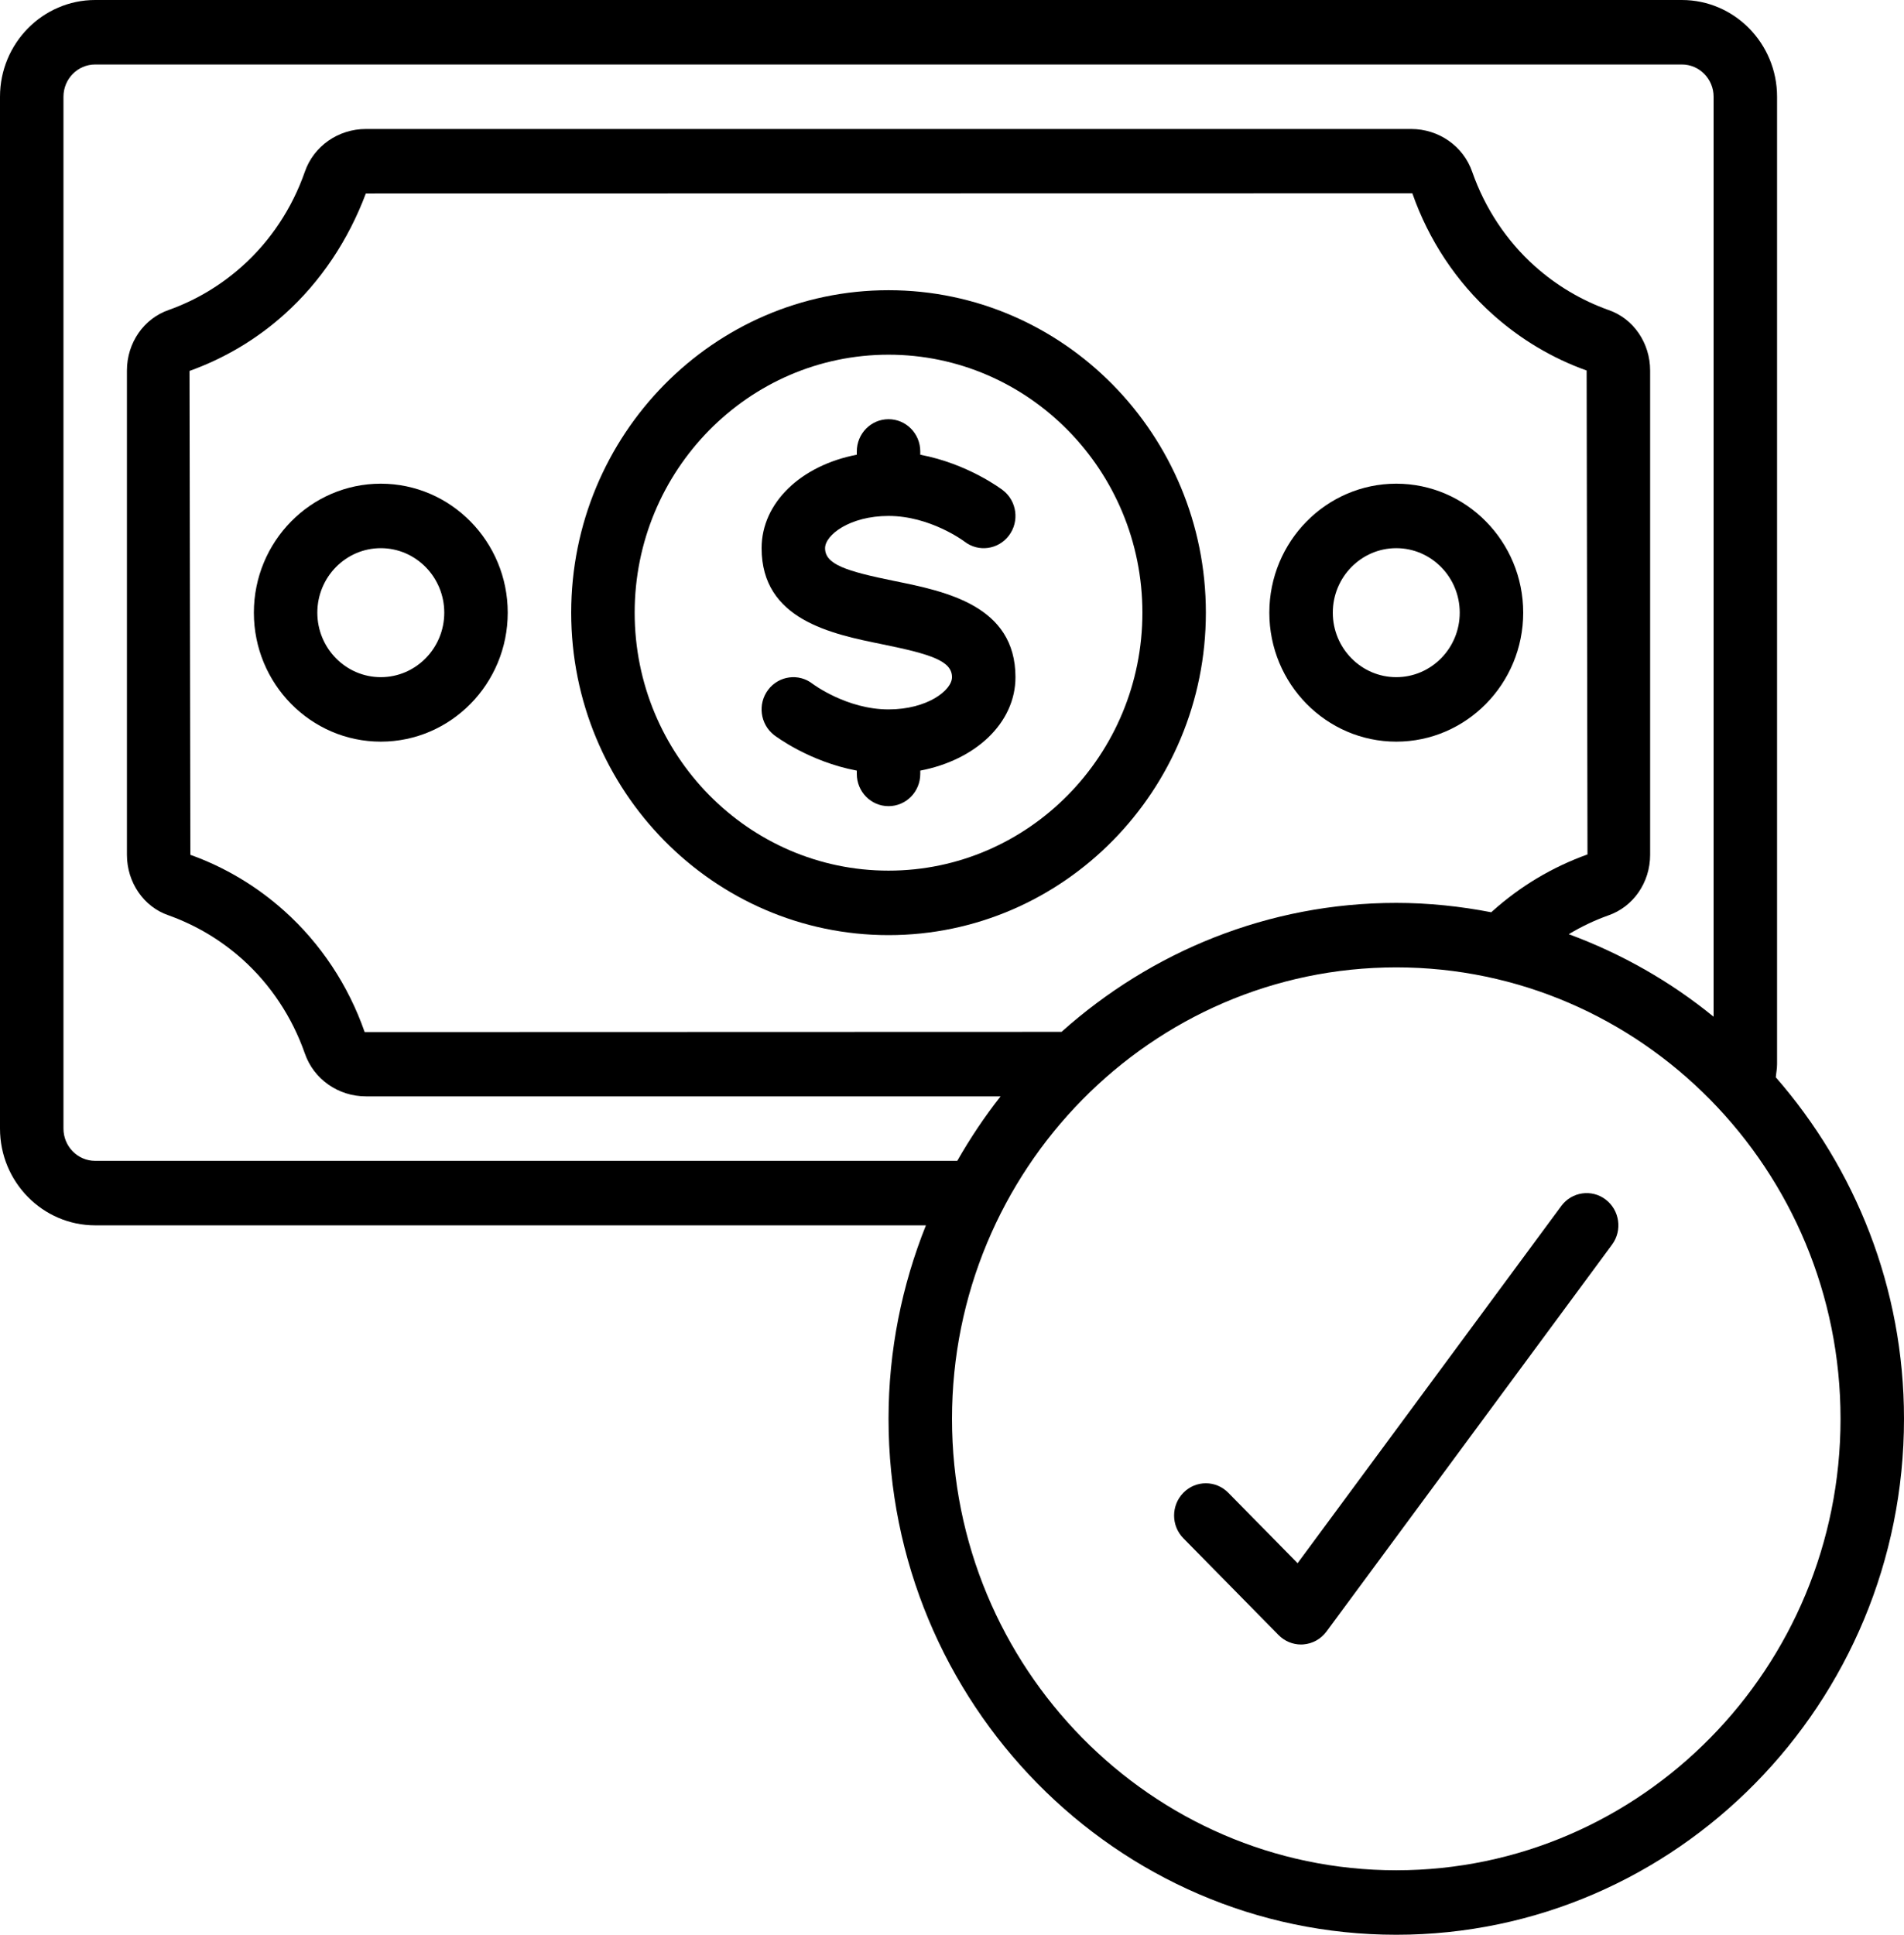
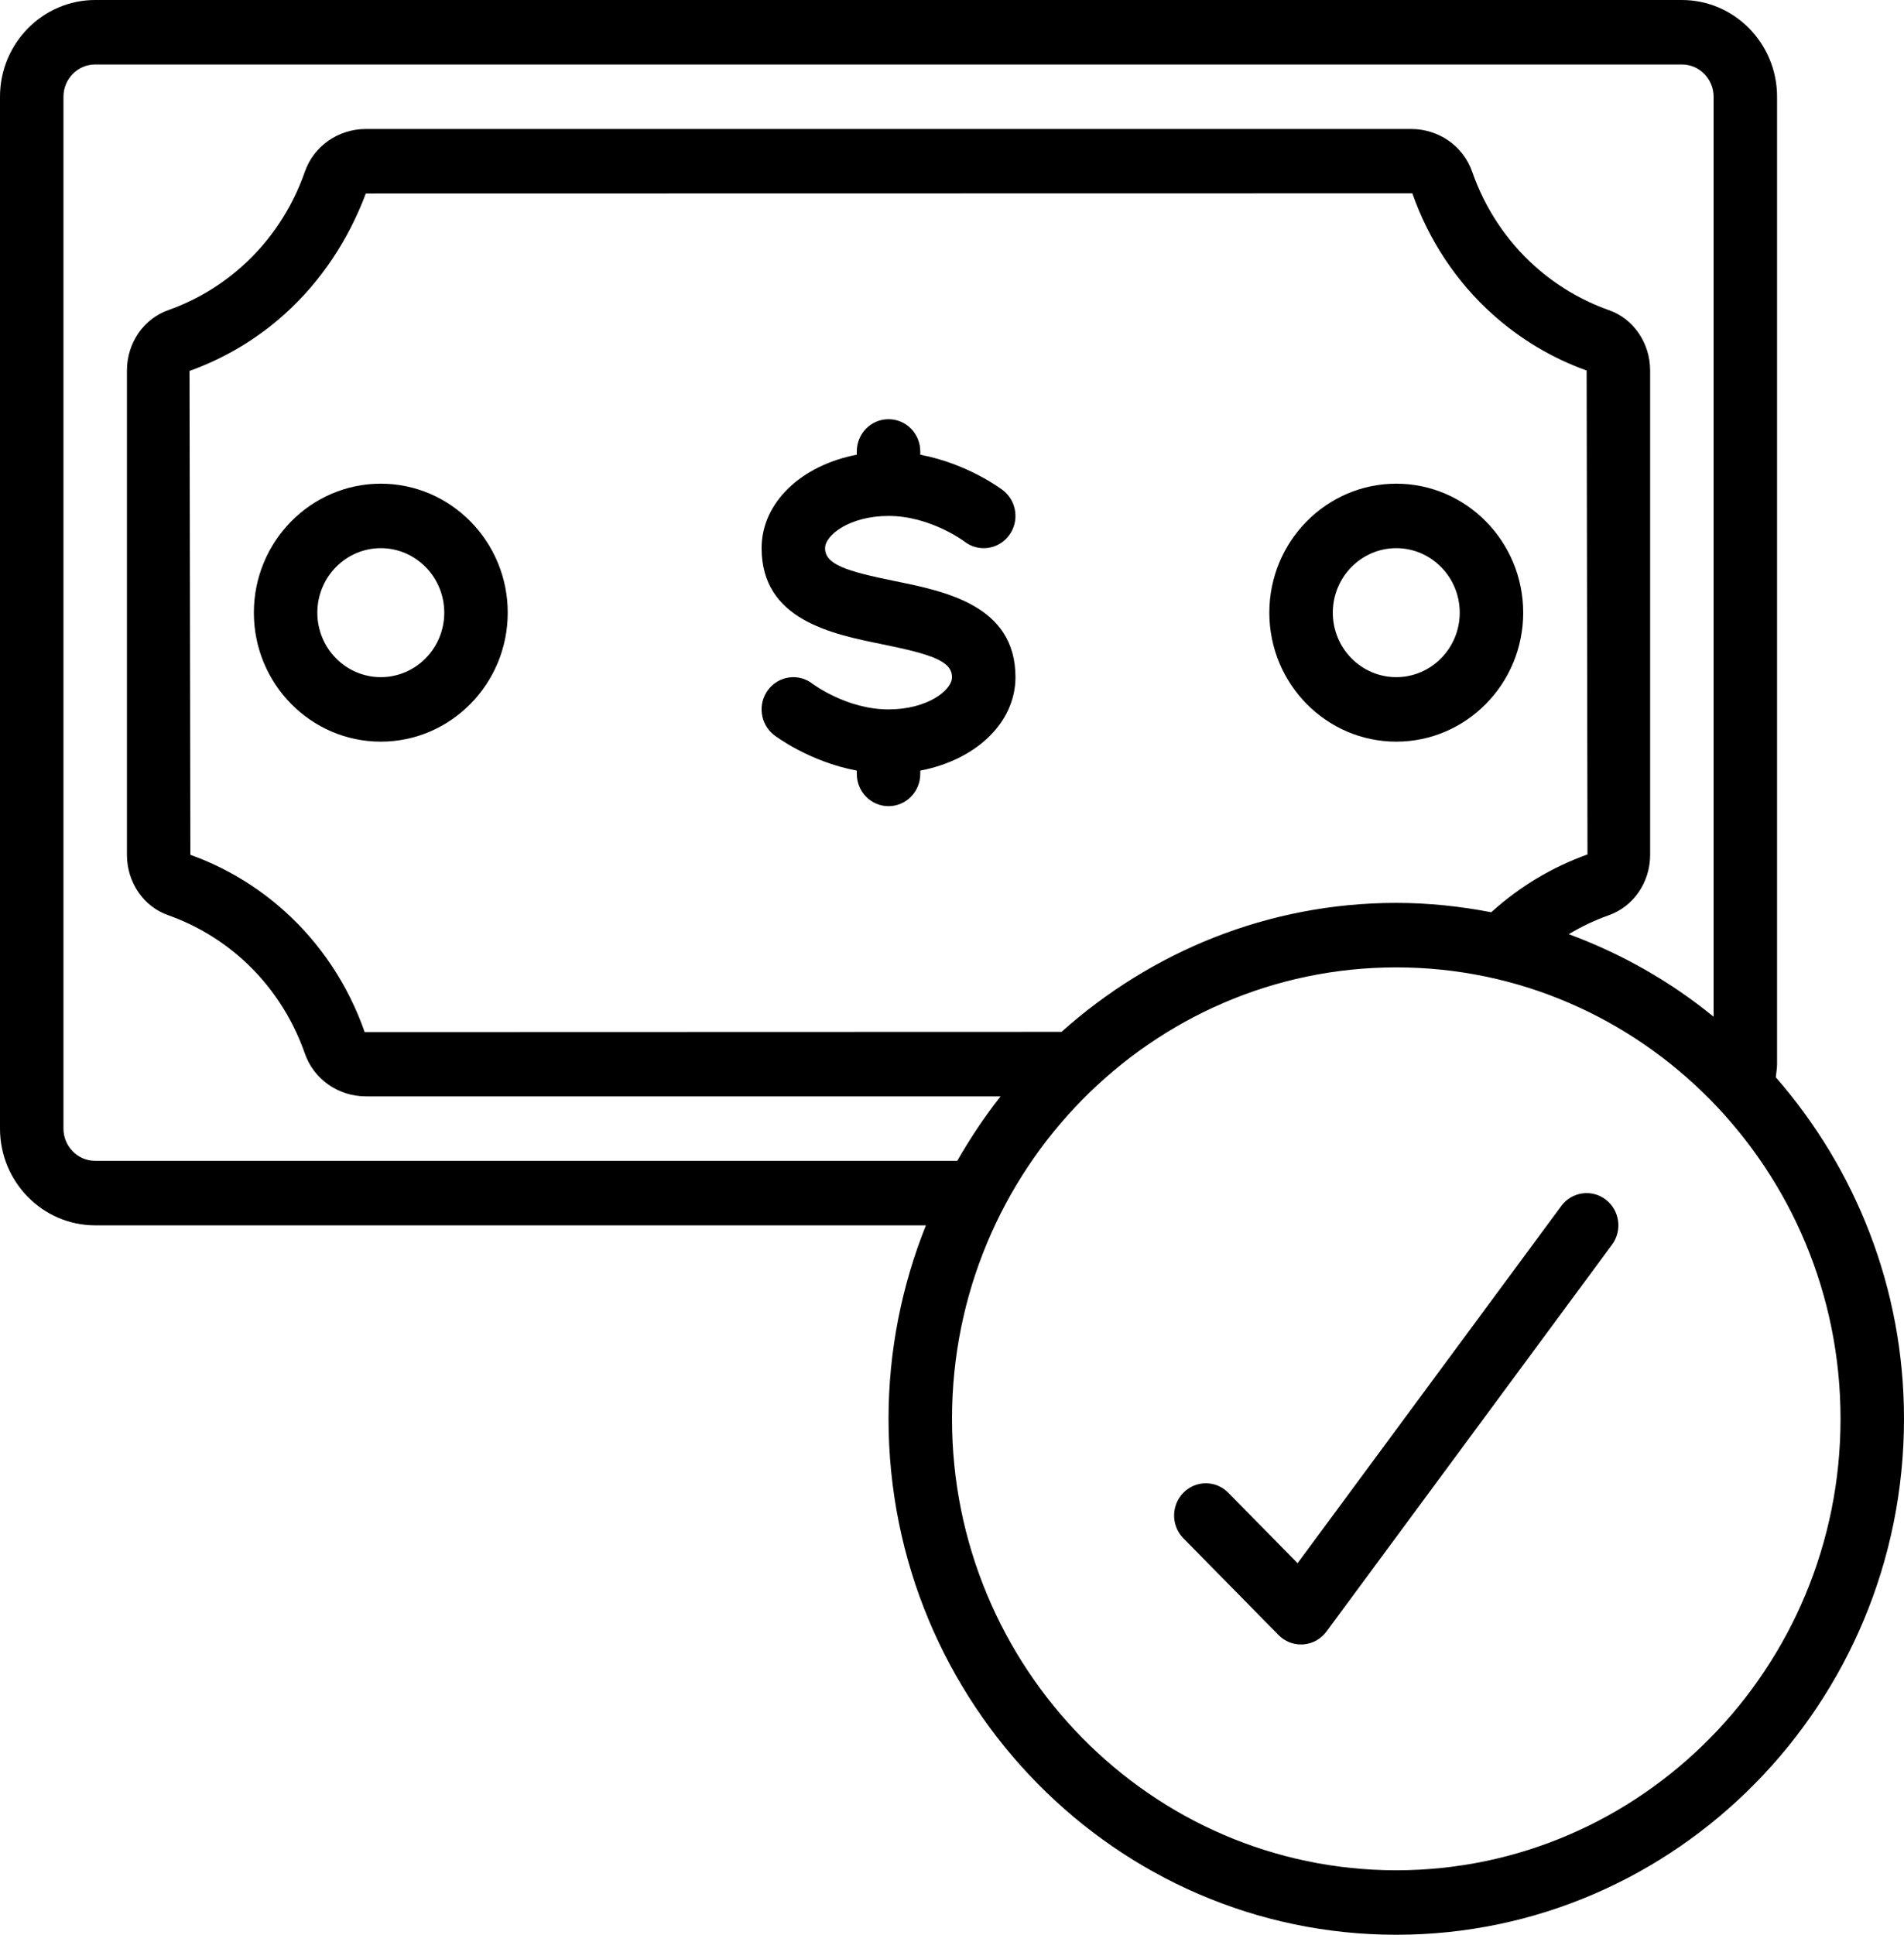
<svg xmlns="http://www.w3.org/2000/svg" width="63" height="64" viewBox="0 0 63 64" fill="none">
  <g id="approved-payment_12503771 1" clip-path="url(#clip0_145_4082)">
    <path id="Vector" d="M58.758 35.636C58.77 35.49 58.8 35.359 58.8 35.2V3.2C58.8 1.436 57.387 0 55.65 0H3.15C1.413 0 0 1.436 0 3.2V37.333C0 39.098 1.413 40.533 3.15 40.533H30.637C29.845 42.512 29.4 44.67 29.4 46.933C29.4 56.343 36.937 64 46.2 64C55.463 64 63 56.343 63 46.933C63 42.599 61.388 38.65 58.758 35.636ZM3.15 38.4C2.57 38.4 2.1 37.922 2.1 37.333V3.2C2.1 2.611 2.57 2.133 3.15 2.133H55.65C56.23 2.133 56.7 2.611 56.7 3.2V33.632C55.274 32.468 53.656 31.547 51.907 30.902C52.32 30.654 52.757 30.445 53.213 30.282C54.042 29.998 54.6 29.192 54.6 28.277V12.256C54.6 11.341 54.042 10.536 53.228 10.257C52.317 9.931 51.494 9.44 50.779 8.8C49.847 7.966 49.133 6.887 48.713 5.684C48.42 4.836 47.608 4.267 46.693 4.267H12.107C11.191 4.267 10.379 4.836 10.087 5.681C9.667 6.887 8.952 7.966 8.019 8.801C7.305 9.441 6.482 9.932 5.587 10.252C4.758 10.536 4.2 11.341 4.2 12.256V28.277C4.2 29.192 4.758 29.998 5.572 30.276C6.483 30.603 7.306 31.093 8.021 31.733C8.953 32.568 9.667 33.646 10.087 34.849C10.38 35.697 11.192 36.267 12.107 36.267H33.108C32.577 36.938 32.102 37.652 31.674 38.4H3.15ZM49.372 30.15C49.363 30.159 49.353 30.169 49.344 30.177C48.324 29.98 47.275 29.867 46.199 29.867C41.955 29.867 38.084 31.487 35.124 34.133L12.066 34.14C11.527 32.593 10.607 31.207 9.409 30.134C8.492 29.312 7.436 28.683 6.299 28.277L6.271 12.27C7.436 11.851 8.492 11.222 9.408 10.4C10.608 9.326 11.528 7.94 12.105 6.4L46.732 6.394C47.271 7.94 48.191 9.326 49.389 10.399C50.306 11.221 51.362 11.851 52.499 12.256L52.527 28.264C51.362 28.683 50.306 29.311 49.372 30.15ZM46.2 61.867C38.094 61.867 31.5 55.168 31.5 46.933C31.5 38.699 38.094 32 46.2 32C54.306 32 60.9 38.699 60.9 46.933C60.9 55.168 54.306 61.867 46.2 61.867Z" fill="black" />
-     <path id="Vector_2" d="M29.4 9.6C23.61 9.6 18.9 14.385 18.9 20.267C18.9 26.148 23.61 30.933 29.4 30.933C35.19 30.933 39.9 26.148 39.9 20.267C39.9 14.385 35.19 9.6 29.4 9.6ZM29.4 28.8C24.768 28.8 21 24.972 21 20.267C21 15.562 24.768 11.733 29.4 11.733C34.032 11.733 37.8 15.562 37.8 20.267C37.8 24.972 34.032 28.8 29.4 28.8Z" fill="black" />
    <path id="Vector_3" d="M12.6 16C10.284 16 8.4 17.914 8.4 20.267C8.4 22.62 10.284 24.533 12.6 24.533C14.916 24.533 16.8 22.62 16.8 20.267C16.8 17.914 14.916 16 12.6 16ZM12.6 22.4C11.442 22.4 10.5 21.443 10.5 20.267C10.5 19.09 11.442 18.133 12.6 18.133C13.758 18.133 14.7 19.09 14.7 20.267C14.7 21.443 13.758 22.4 12.6 22.4Z" fill="black" />
    <path id="Vector_4" d="M46.2 16C43.884 16 42 17.914 42 20.267C42 22.62 43.884 24.533 46.2 24.533C48.516 24.533 50.4 22.62 50.4 20.267C50.4 17.914 48.516 16 46.2 16ZM46.2 22.4C45.042 22.4 44.1 21.443 44.1 20.267C44.1 19.09 45.042 18.133 46.2 18.133C47.358 18.133 48.3 19.09 48.3 20.267C48.3 21.443 47.358 22.4 46.2 22.4Z" fill="black" />
    <path id="Vector_5" d="M51.66 39.893L42.935 51.709L40.641 49.378C40.231 48.961 39.567 48.961 39.157 49.378C38.746 49.795 38.746 50.469 39.157 50.886L42.306 54.087C42.504 54.287 42.771 54.399 43.049 54.399C43.073 54.399 43.098 54.399 43.123 54.396C43.427 54.373 43.706 54.22 43.889 53.972L53.339 41.172C53.688 40.702 53.593 40.033 53.129 39.68C52.667 39.327 52.008 39.422 51.66 39.893Z" fill="black" />
    <path id="Vector_6" d="M29.606 19.221C27.979 18.891 27.3 18.666 27.3 18.133C27.3 17.698 28.118 17.067 29.4 17.067C30.771 17.067 31.881 17.89 31.915 17.916C32.375 18.272 33.031 18.181 33.383 17.716C33.736 17.249 33.649 16.579 33.189 16.221C33.134 16.177 32.022 15.338 30.45 15.042V14.933C30.45 14.344 29.981 13.867 29.4 13.867C28.819 13.867 28.35 14.344 28.35 14.933V15.042C26.522 15.39 25.2 16.618 25.2 18.133C25.2 20.501 27.508 20.97 29.194 21.312C30.821 21.643 31.5 21.868 31.5 22.4C31.5 22.835 30.682 23.467 29.4 23.467C28.016 23.467 26.896 22.626 26.889 22.621C26.43 22.261 25.769 22.352 25.417 22.817C25.063 23.284 25.151 23.954 25.61 24.313C25.666 24.356 26.778 25.196 28.35 25.491V25.6C28.35 26.19 28.819 26.667 29.4 26.667C29.981 26.667 30.45 26.19 30.45 25.6V25.491C32.278 25.143 33.6 23.916 33.6 22.4C33.6 20.032 31.292 19.564 29.606 19.221Z" fill="black" />
  </g>
  <defs>
    <clipPath id="clip0_145_4082">
      <rect width="63" height="64" fill="white" />
    </clipPath>
  </defs>
</svg>